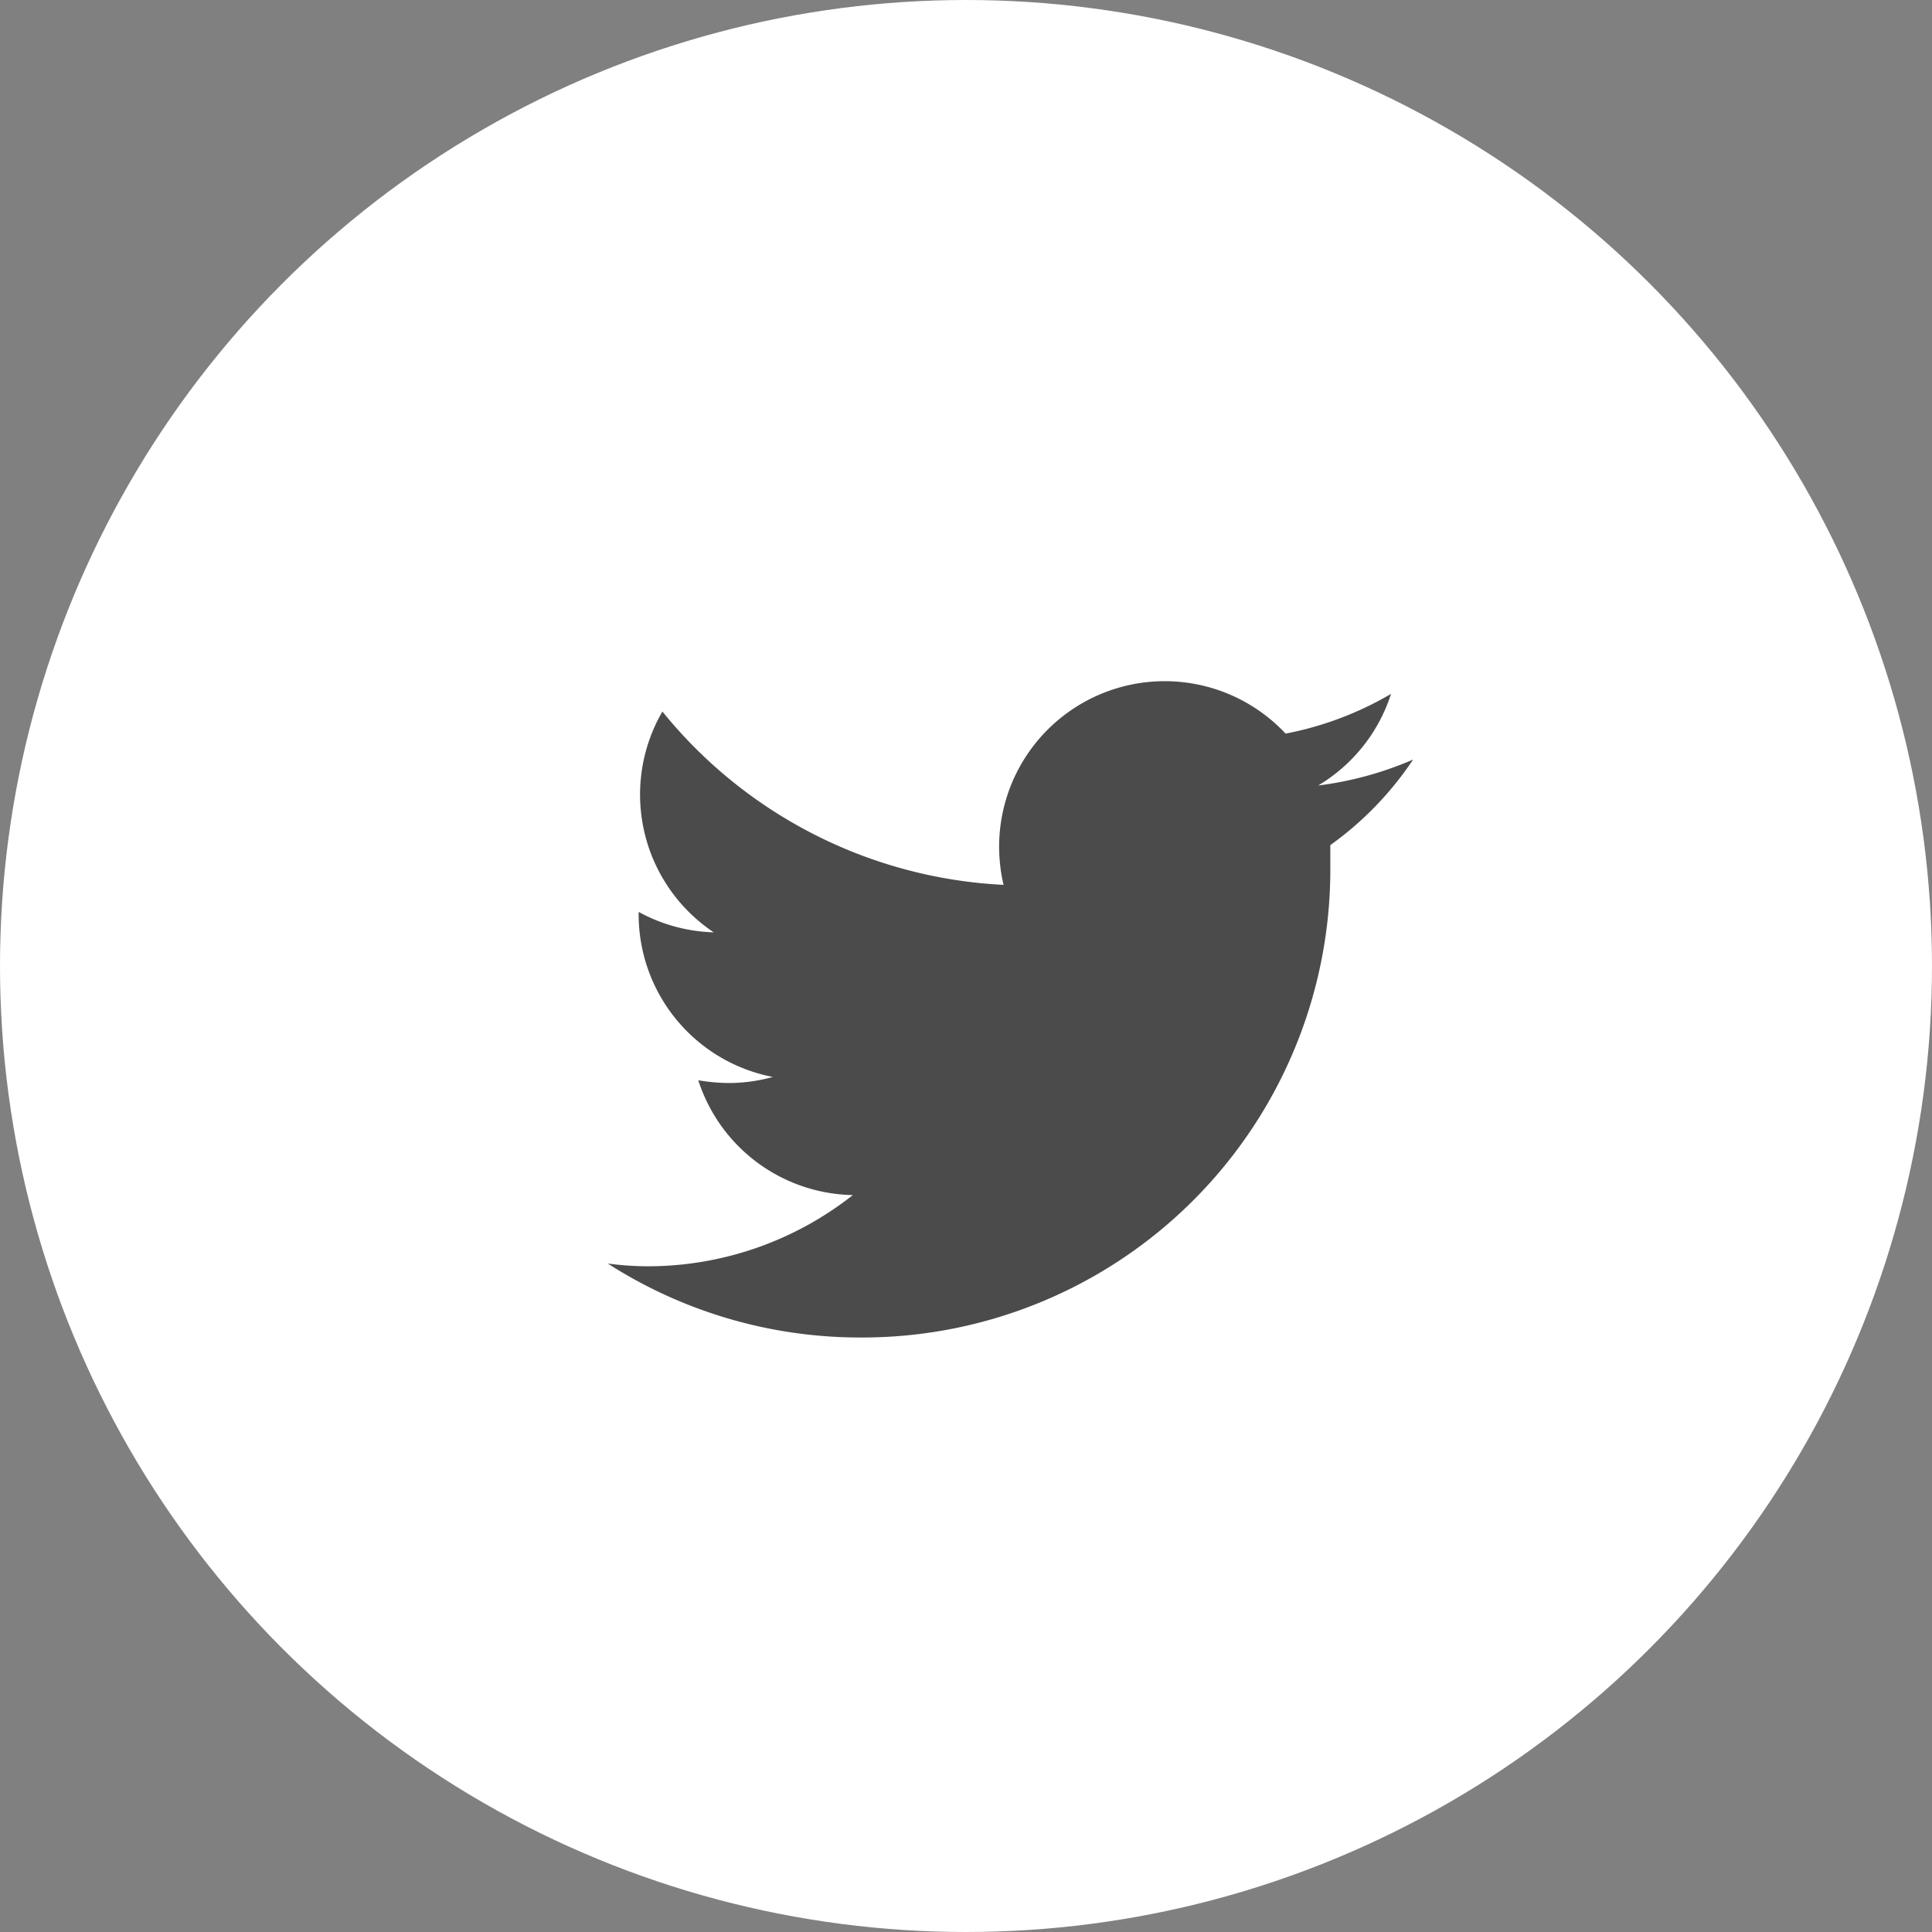
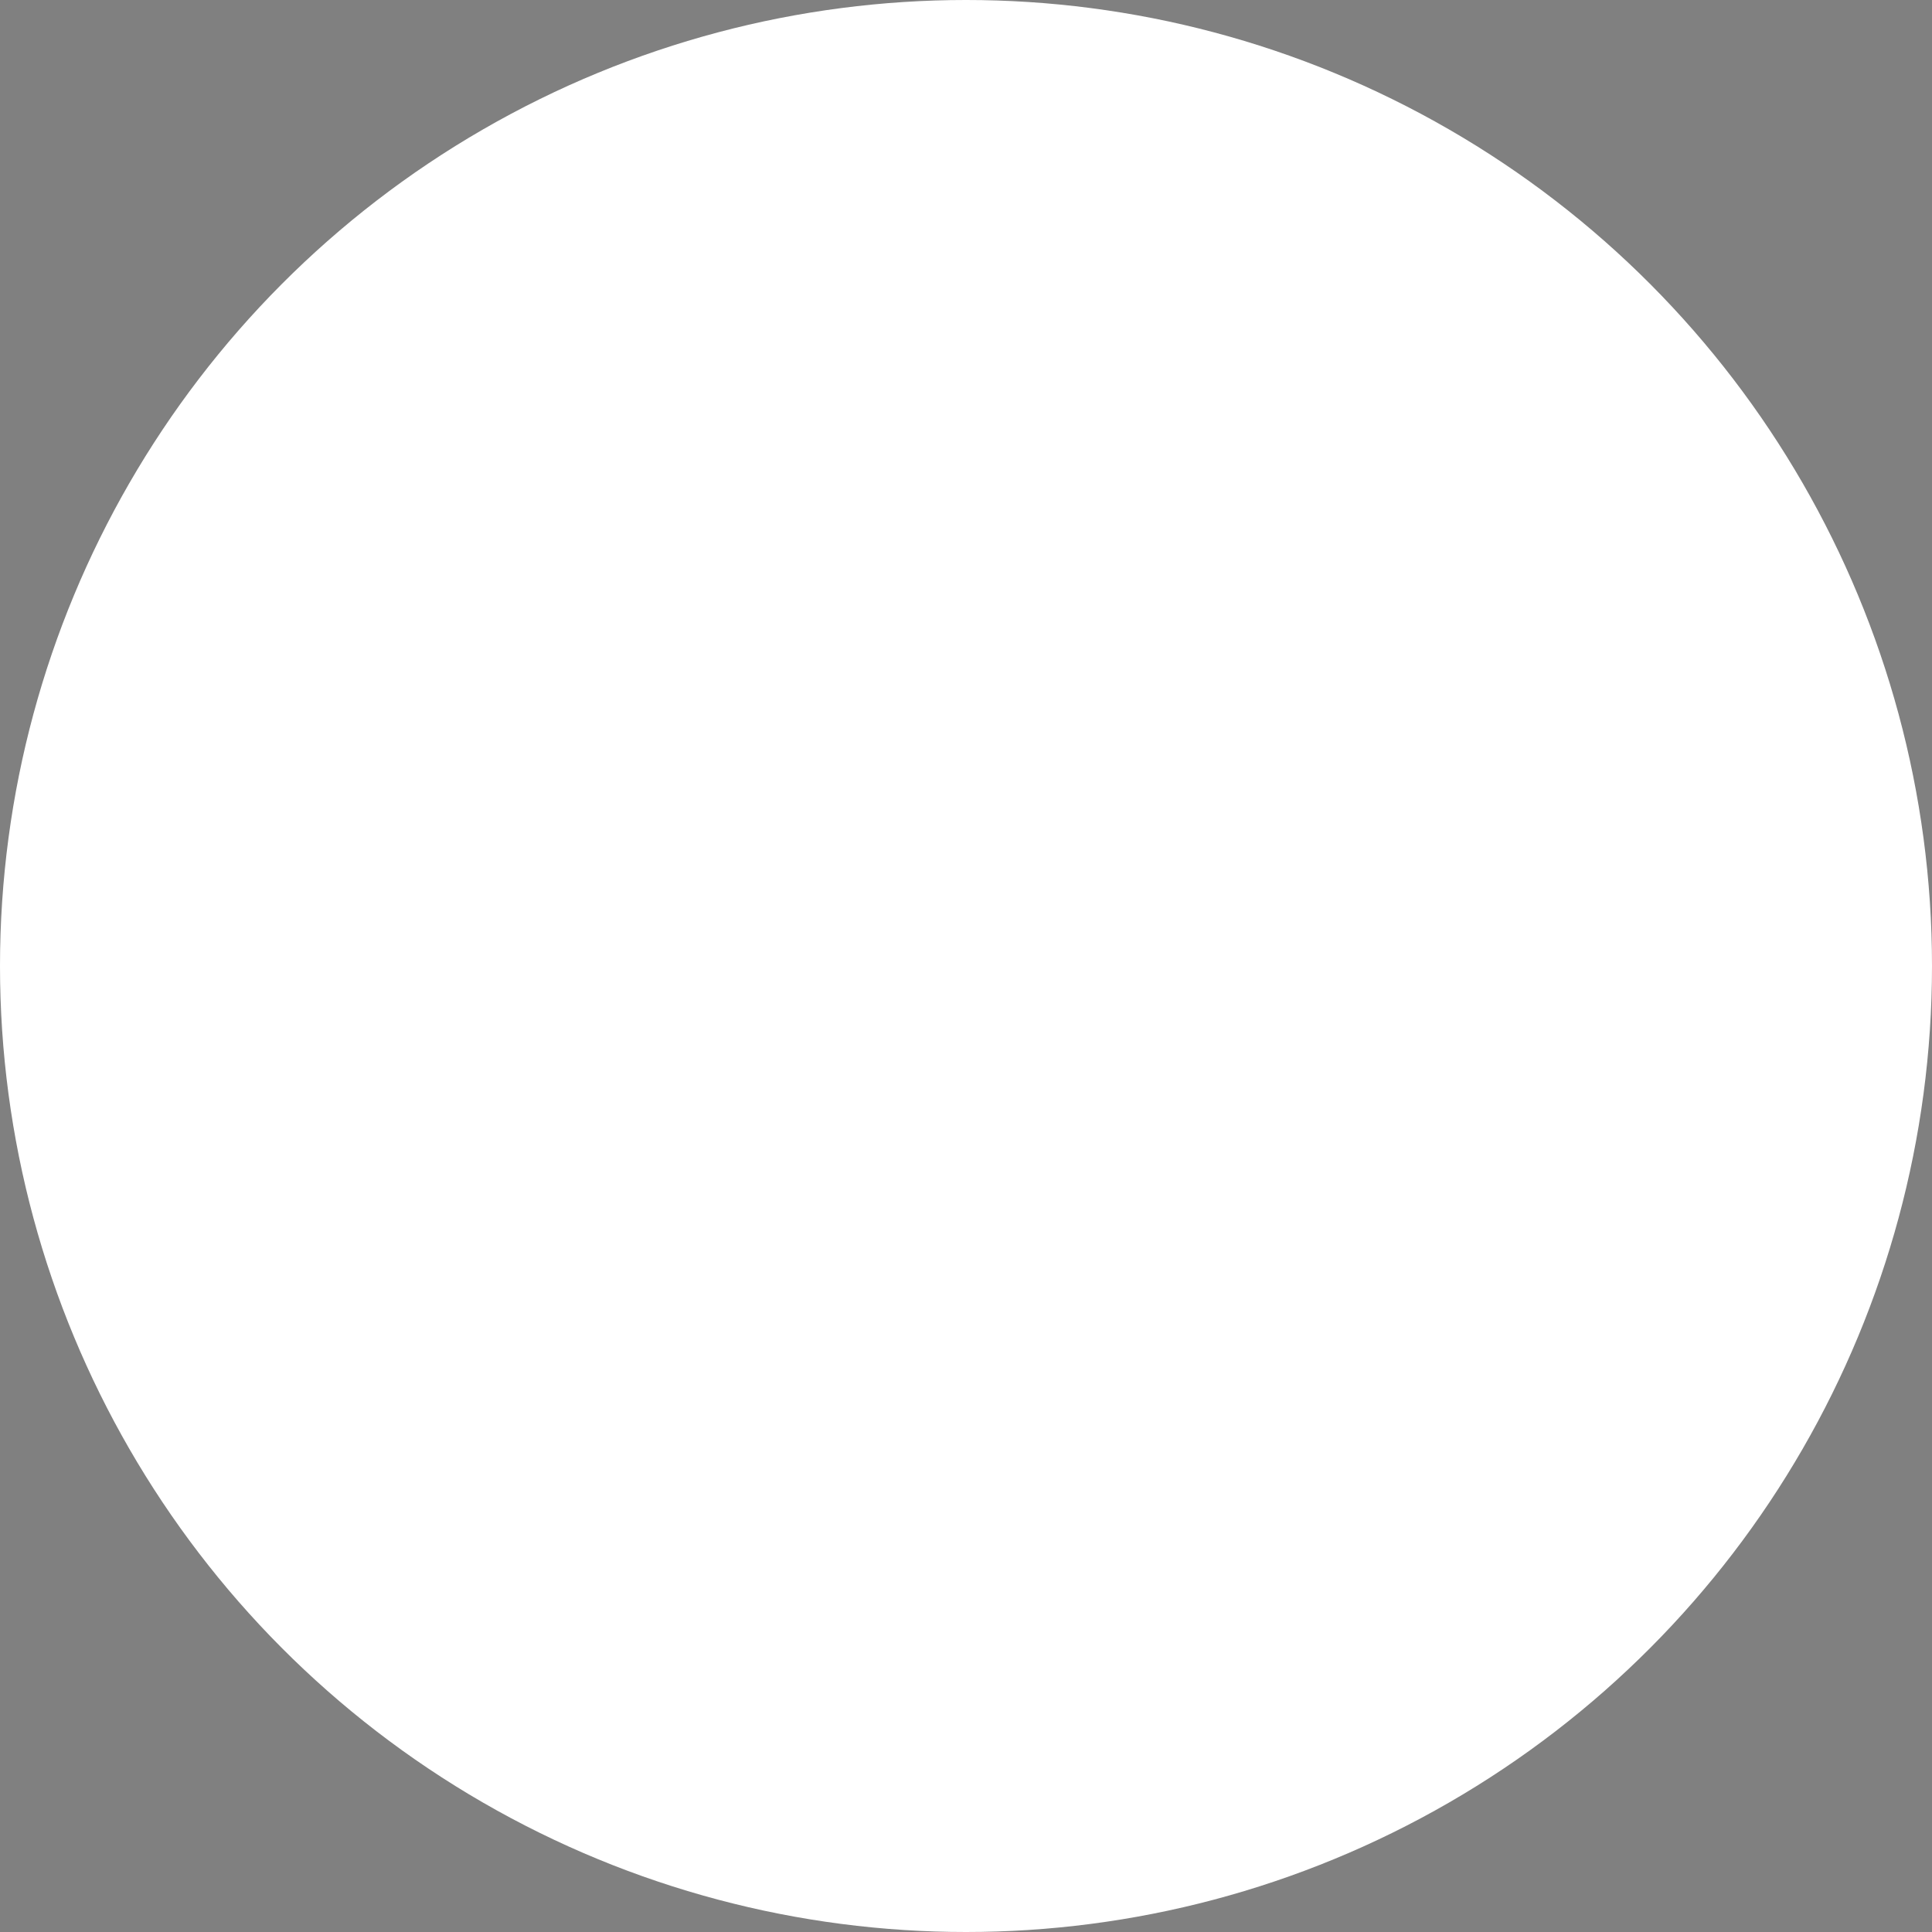
<svg xmlns="http://www.w3.org/2000/svg" viewBox="0 0 35 35">
  <rect x="0" y="0" width="35" height="35" fill="#808080" stroke="none" />
  <defs>
    <style>.cls-1{fill:#fff;}.cls-2{fill:#4b4b4b;}</style>
  </defs>
  <g id="レイヤー_2" data-name="レイヤー 2">
    <g id="side_menu">
      <circle class="cls-1" cx="17.5" cy="17.5" r="17.5" />
      <g id="Logo_FIXED" data-name="Logo — FIXED">
-         <path class="cls-2" d="M15.56,24.23A8.48,8.48,0,0,0,24.1,15.7c0-.13,0-.26,0-.39a6,6,0,0,0,1.5-1.55,6.26,6.26,0,0,1-1.72.47,3,3,0,0,0,1.32-1.66,6,6,0,0,1-1.91.72,3,3,0,0,0-5.19,2.06,3.08,3.08,0,0,0,.08.68A8.49,8.49,0,0,1,12,12.89a3,3,0,0,0,.93,4,3,3,0,0,1-1.36-.37v0A3,3,0,0,0,14,19.51a3,3,0,0,1-.79.11,3.43,3.43,0,0,1-.56-.05,3,3,0,0,0,2.8,2.08,6,6,0,0,1-3.73,1.29,5.52,5.52,0,0,1-.71-.05,8.46,8.46,0,0,0,4.59,1.34" />
-       </g>
+         </g>
    </g>
  </g>
</svg>